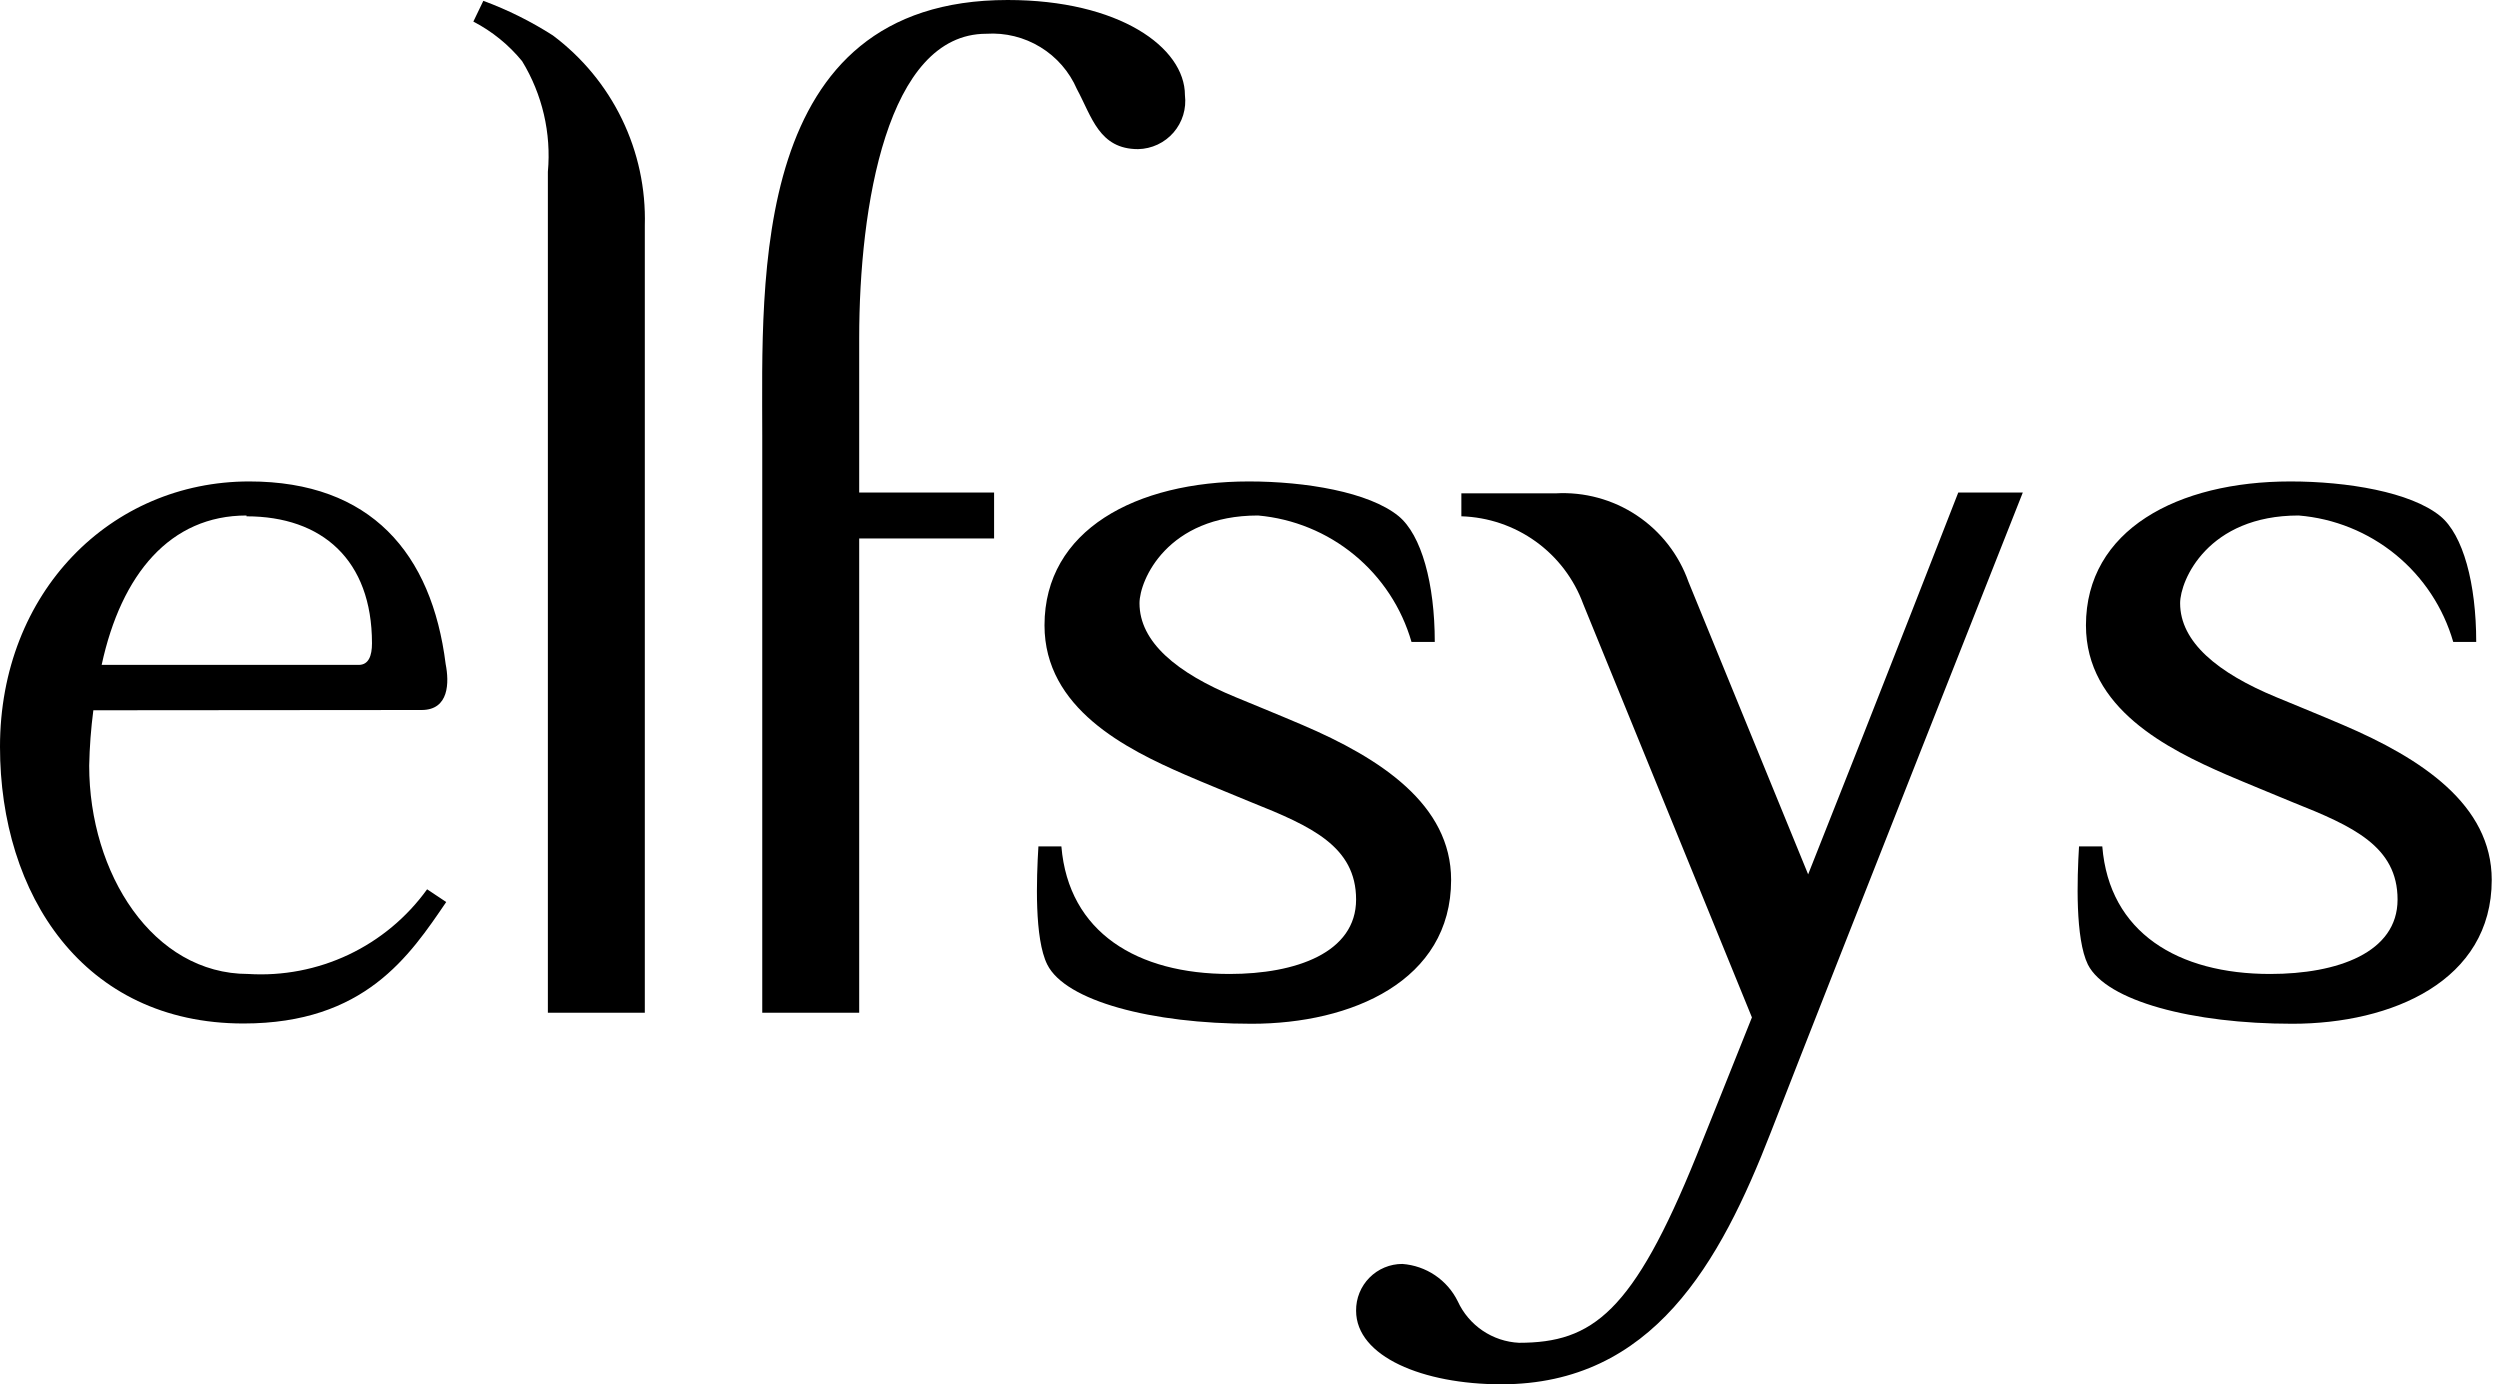
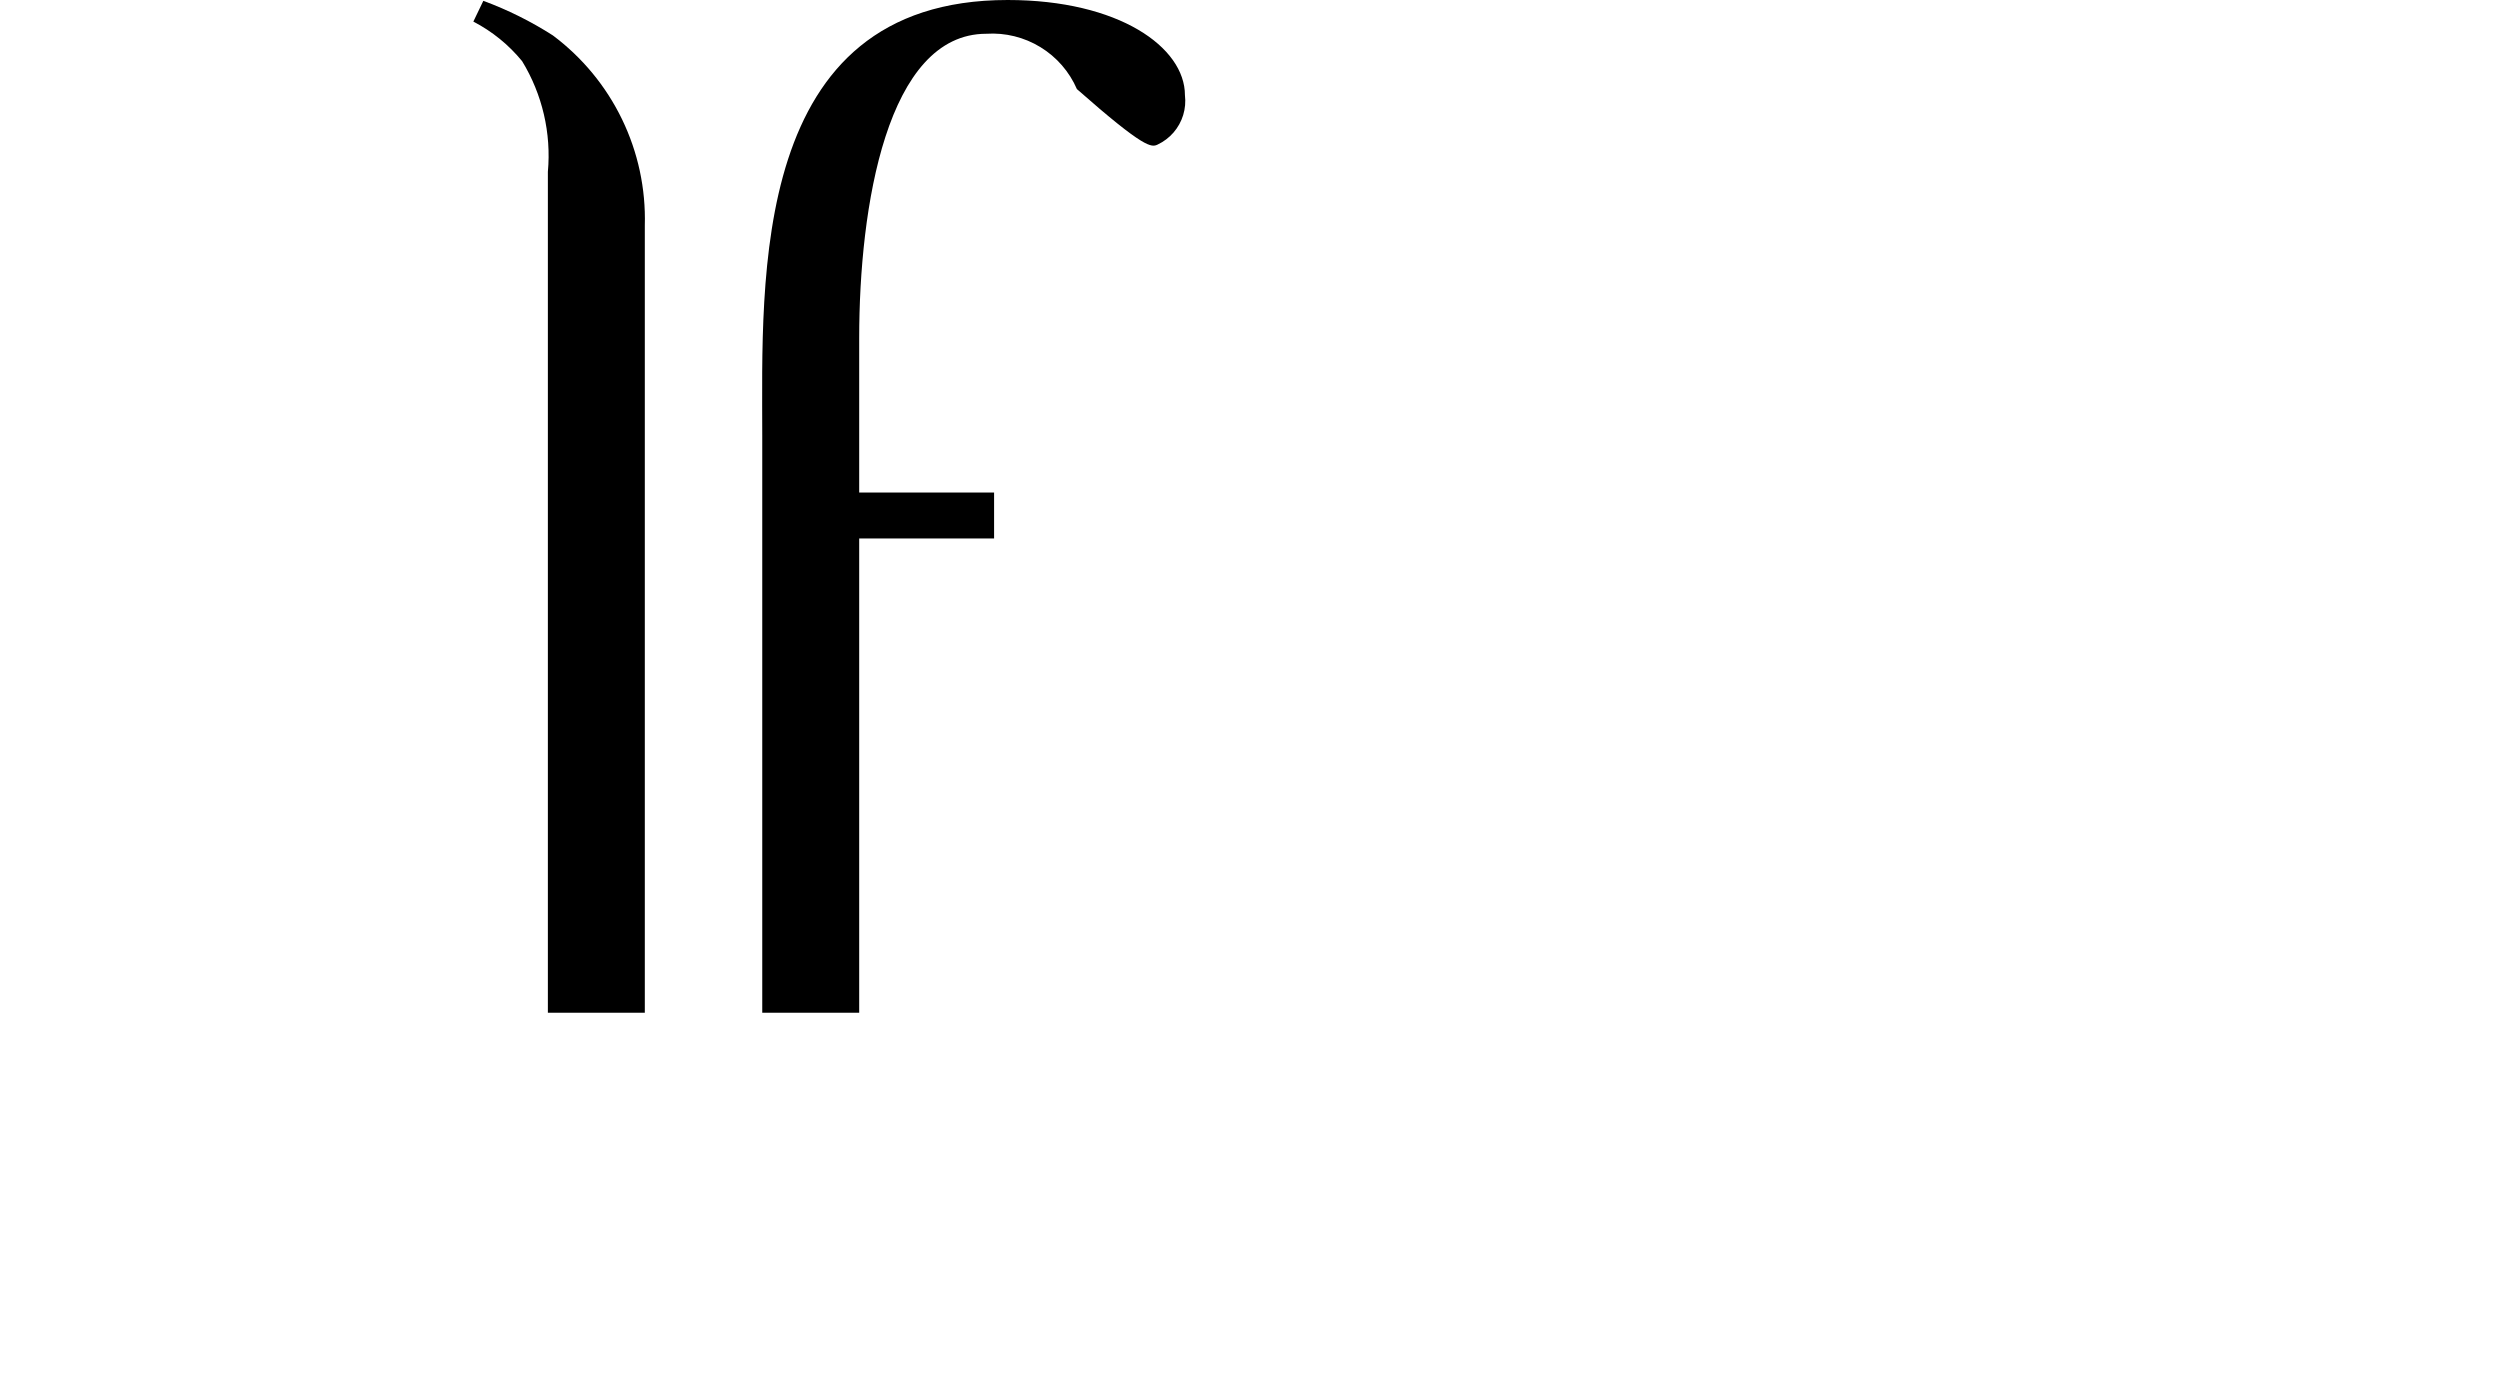
<svg xmlns="http://www.w3.org/2000/svg" width="121" height="67" viewBox="0 0 121 67" fill="none">
-   <path d="M70.234 42.587C70.234 38.944 66.829 36.708 63.035 35.087C62.23 34.739 59.817 33.748 59.817 33.748C56.948 32.569 55.152 31.07 55.152 29.195C55.152 28.083 56.492 24.95 60.89 24.95C62.601 25.102 64.227 25.768 65.552 26.86C66.878 27.952 67.842 29.42 68.317 31.07H69.443C69.443 28.244 68.799 25.887 67.686 24.976C66.252 23.811 63.182 23.302 60.447 23.302C54.991 23.302 50.554 25.646 50.554 30.266C50.554 34.284 54.495 36.252 57.364 37.498C58.155 37.846 59.777 38.502 60.581 38.837C63.464 39.989 65.635 40.966 65.635 43.538C65.635 46.109 62.726 47.14 59.509 47.14C55.058 47.14 51.72 45.145 51.371 40.966H50.259C50.165 42.533 50.058 45.426 50.688 46.685C51.573 48.452 55.742 49.55 60.581 49.55C65.421 49.55 70.234 47.475 70.234 42.587Z" fill="black" />
-   <path d="M113.401 35.087C112.597 34.739 110.184 33.748 110.184 33.748C107.328 32.569 105.518 31.07 105.518 29.195C105.518 28.083 106.859 24.95 111.256 24.95C112.977 25.091 114.614 25.753 115.951 26.846C117.287 27.939 118.258 29.412 118.737 31.07H119.849C119.849 28.244 119.219 25.887 118.106 24.976C116.672 23.811 113.602 23.302 110.854 23.302C105.398 23.302 100.96 25.646 100.96 30.266C100.96 34.284 104.902 36.252 107.77 37.498C108.575 37.846 110.184 38.502 110.988 38.837C113.884 39.989 116.042 40.966 116.042 43.538C116.042 46.109 113.133 47.14 109.875 47.14C105.424 47.14 102.086 45.145 101.751 40.966H100.625C100.531 42.533 100.437 45.426 101.054 46.685C101.952 48.452 106.122 49.55 110.948 49.55C115.774 49.55 120.6 47.475 120.6 42.587C120.6 38.944 117.195 36.708 113.401 35.087Z" fill="black" />
-   <path d="M20.404 34.364C21.744 34.364 21.744 33.025 21.57 32.141C20.9 26.784 17.951 23.302 12.065 23.302C5.362 23.302 0 28.659 0 36.145C0 43.283 4.022 49.537 11.784 49.537C17.656 49.537 19.827 46.256 21.597 43.658L20.672 43.042C19.693 44.401 18.385 45.49 16.871 46.207C15.356 46.923 13.684 47.244 12.012 47.14C7.4 47.14 4.317 42.279 4.317 37.056C4.335 36.16 4.402 35.266 4.518 34.377L20.404 34.364ZM11.931 24.99C15.578 24.99 18.004 27.092 18.004 31.137C18.004 31.739 17.843 32.181 17.361 32.181H4.92C5.872 27.775 8.245 24.95 11.931 24.95V24.99Z" fill="black" />
-   <path d="M87.514 42.319L81.723 28.163C81.26 26.849 80.382 25.72 79.222 24.947C78.061 24.174 76.68 23.799 75.288 23.878H70.73V24.989C72.025 25.028 73.279 25.453 74.33 26.209C75.382 26.966 76.182 28.02 76.628 29.235L84.793 49.242C83.72 51.921 82.768 54.318 82.111 55.938C79.041 63.518 77.084 64.991 73.518 64.991C72.888 64.96 72.278 64.756 71.755 64.401C71.233 64.047 70.818 63.556 70.555 62.982C70.305 62.474 69.926 62.04 69.455 61.722C68.985 61.405 68.44 61.217 67.874 61.175C67.578 61.174 67.285 61.233 67.011 61.347C66.738 61.461 66.49 61.628 66.282 61.839C66.073 62.05 65.909 62.299 65.798 62.574C65.687 62.848 65.632 63.142 65.635 63.438C65.635 65.661 68.88 67 72.66 67C79.993 67 83.251 61.121 85.704 54.813C88.828 46.778 97.904 23.838 97.904 23.838H94.78C94.78 23.838 91.107 33.279 87.514 42.319Z" fill="black" />
-   <path d="M41.585 16.365C41.585 10.004 42.926 1.634 47.739 1.634C48.657 1.575 49.57 1.8 50.355 2.28C51.14 2.759 51.757 3.469 52.122 4.312C52.846 5.651 53.195 7.218 55.085 7.218C55.411 7.211 55.732 7.136 56.027 6.998C56.322 6.859 56.584 6.661 56.798 6.415C57.011 6.169 57.171 5.881 57.266 5.569C57.361 5.258 57.39 4.93 57.351 4.607C57.351 2.29 54.16 0 48.771 0C36.263 0 36.893 13.526 36.893 21.092V49.015H41.585V26.061H48.114V23.838H41.585V16.365Z" fill="black" />
+   <path d="M41.585 16.365C41.585 10.004 42.926 1.634 47.739 1.634C48.657 1.575 49.57 1.8 50.355 2.28C51.14 2.759 51.757 3.469 52.122 4.312C55.411 7.211 55.732 7.136 56.027 6.998C56.322 6.859 56.584 6.661 56.798 6.415C57.011 6.169 57.171 5.881 57.266 5.569C57.361 5.258 57.39 4.93 57.351 4.607C57.351 2.29 54.16 0 48.771 0C36.263 0 36.893 13.526 36.893 21.092V49.015H41.585V26.061H48.114V23.838H41.585V16.365Z" fill="black" />
  <path d="M26.758 1.714C25.7 1.037 24.572 0.475 23.393 0.04L22.91 1.045C23.819 1.516 24.622 2.168 25.27 2.96C26.25 4.566 26.687 6.444 26.517 8.317V49.015H31.209V10.915C31.259 9.137 30.881 7.374 30.106 5.772C29.331 4.171 28.183 2.78 26.758 1.714V1.714Z" fill="black" />
</svg>